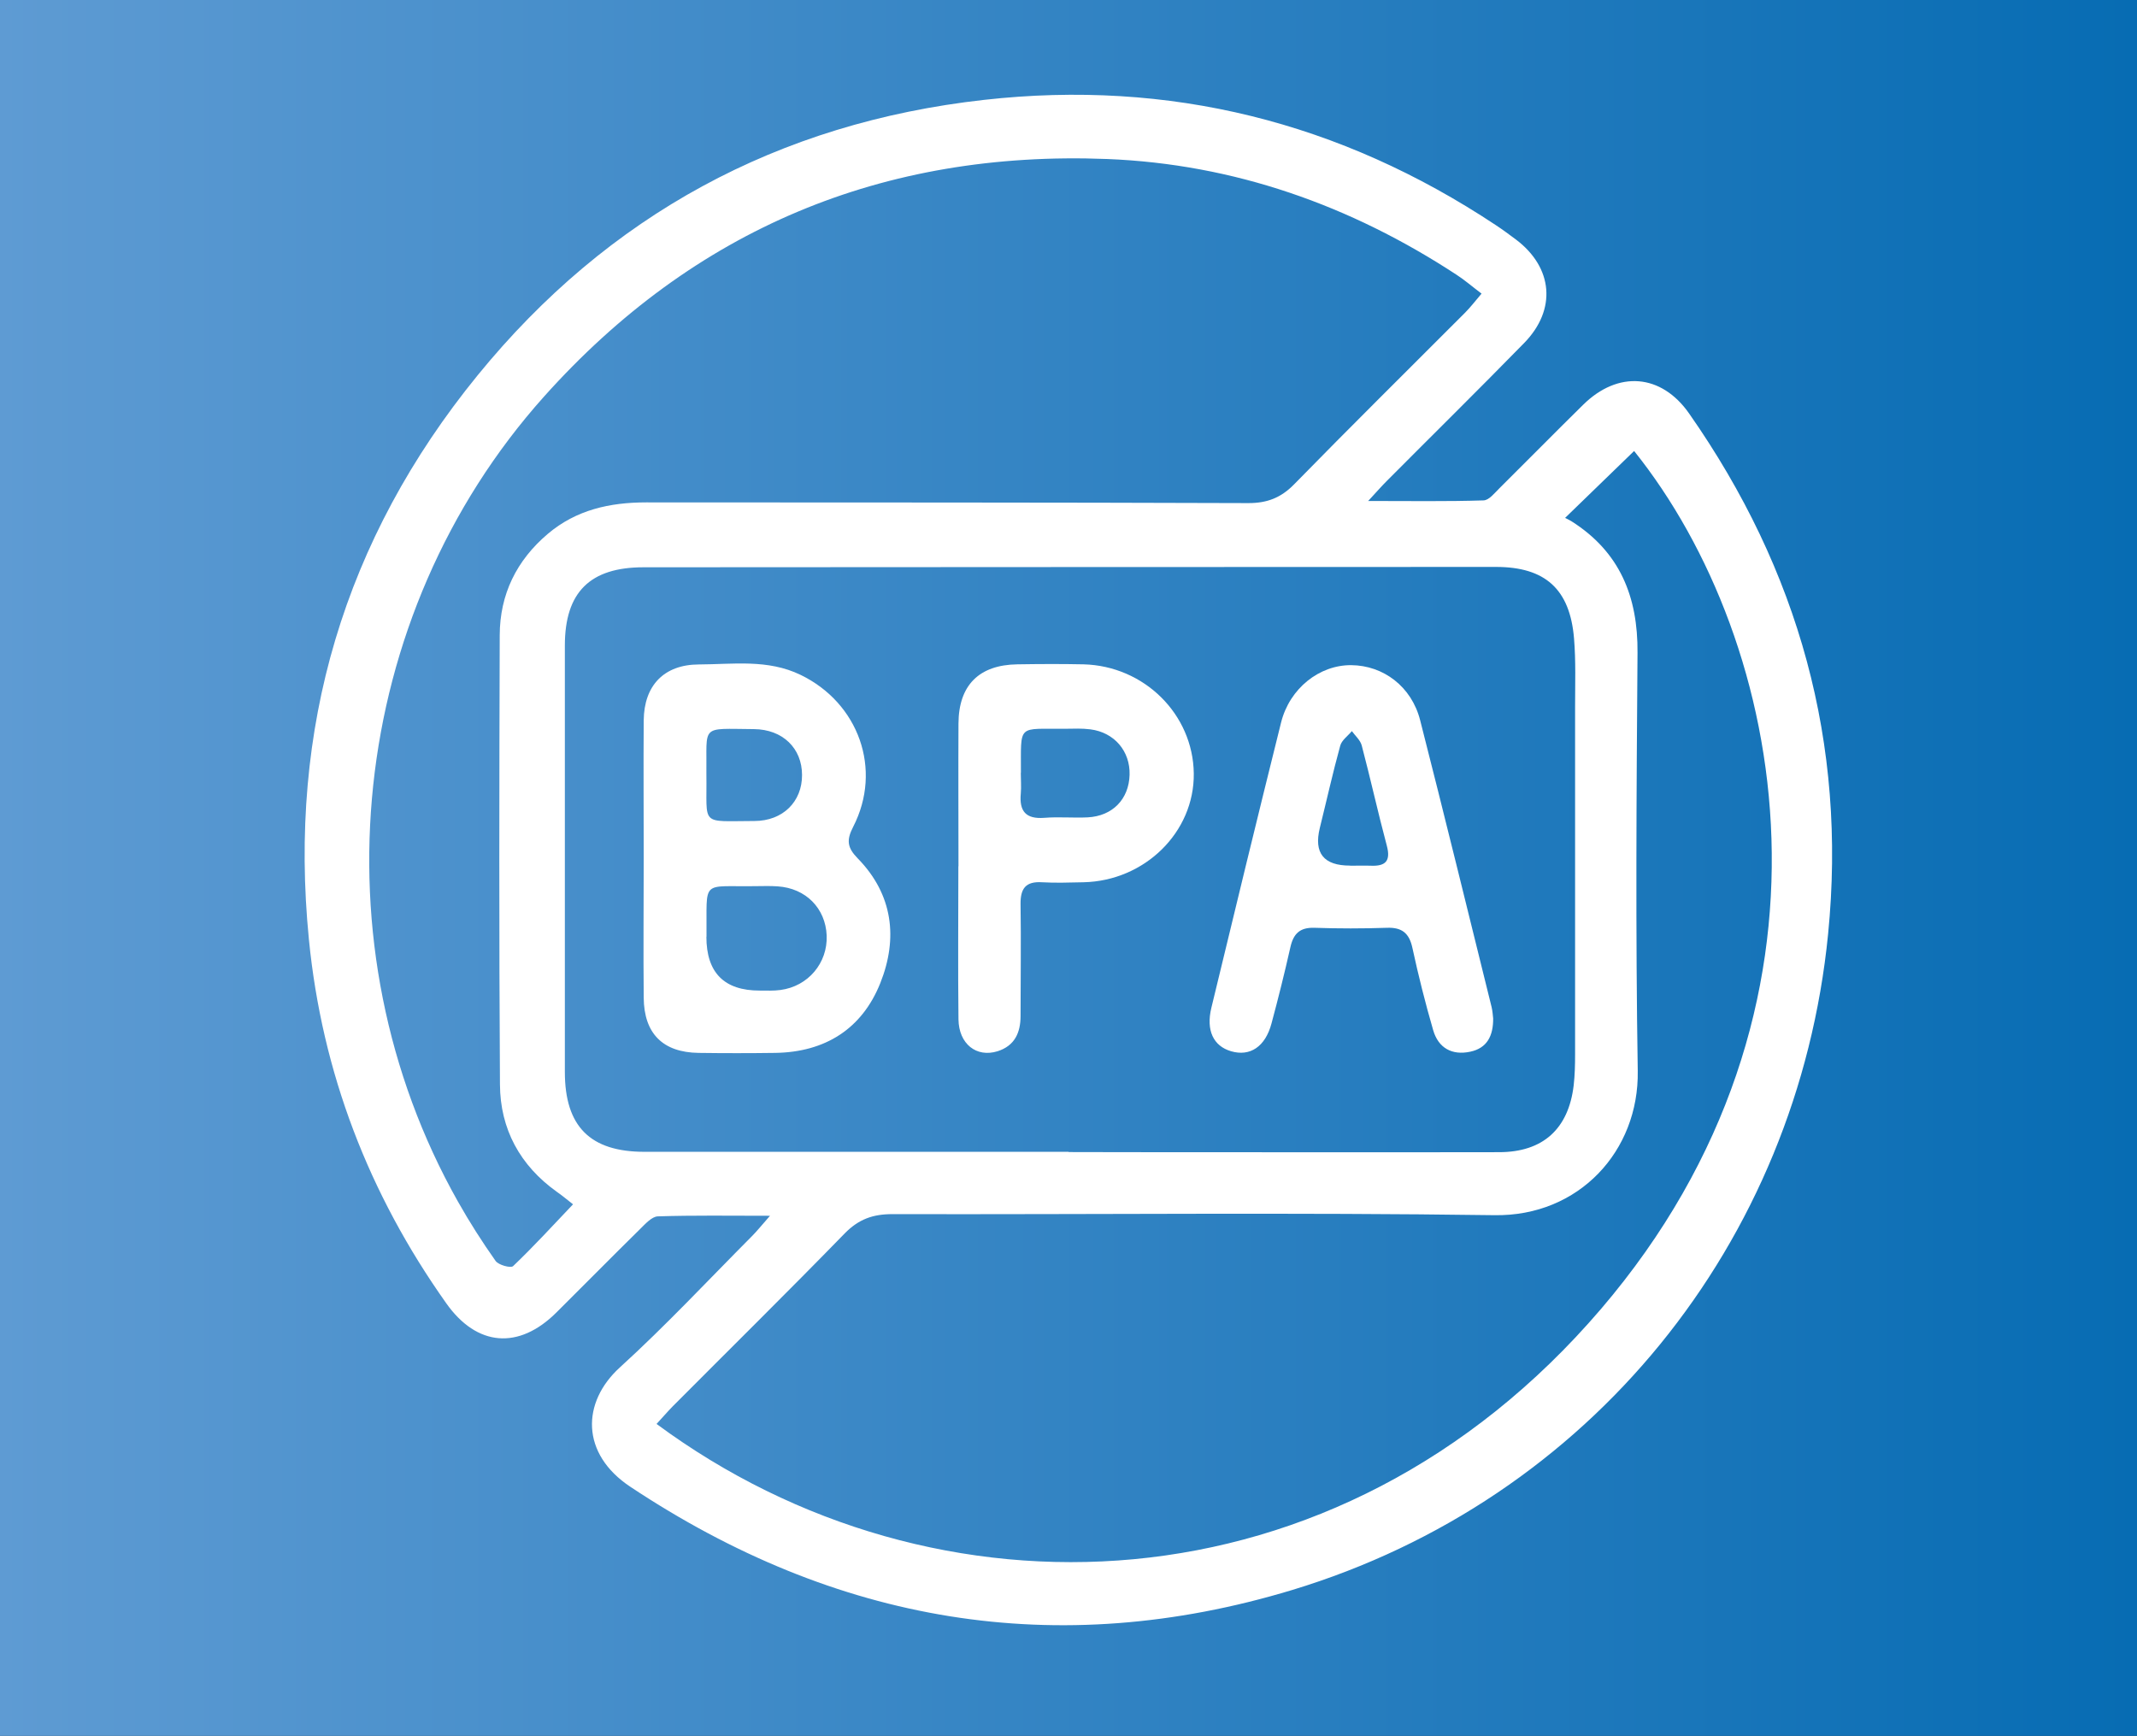
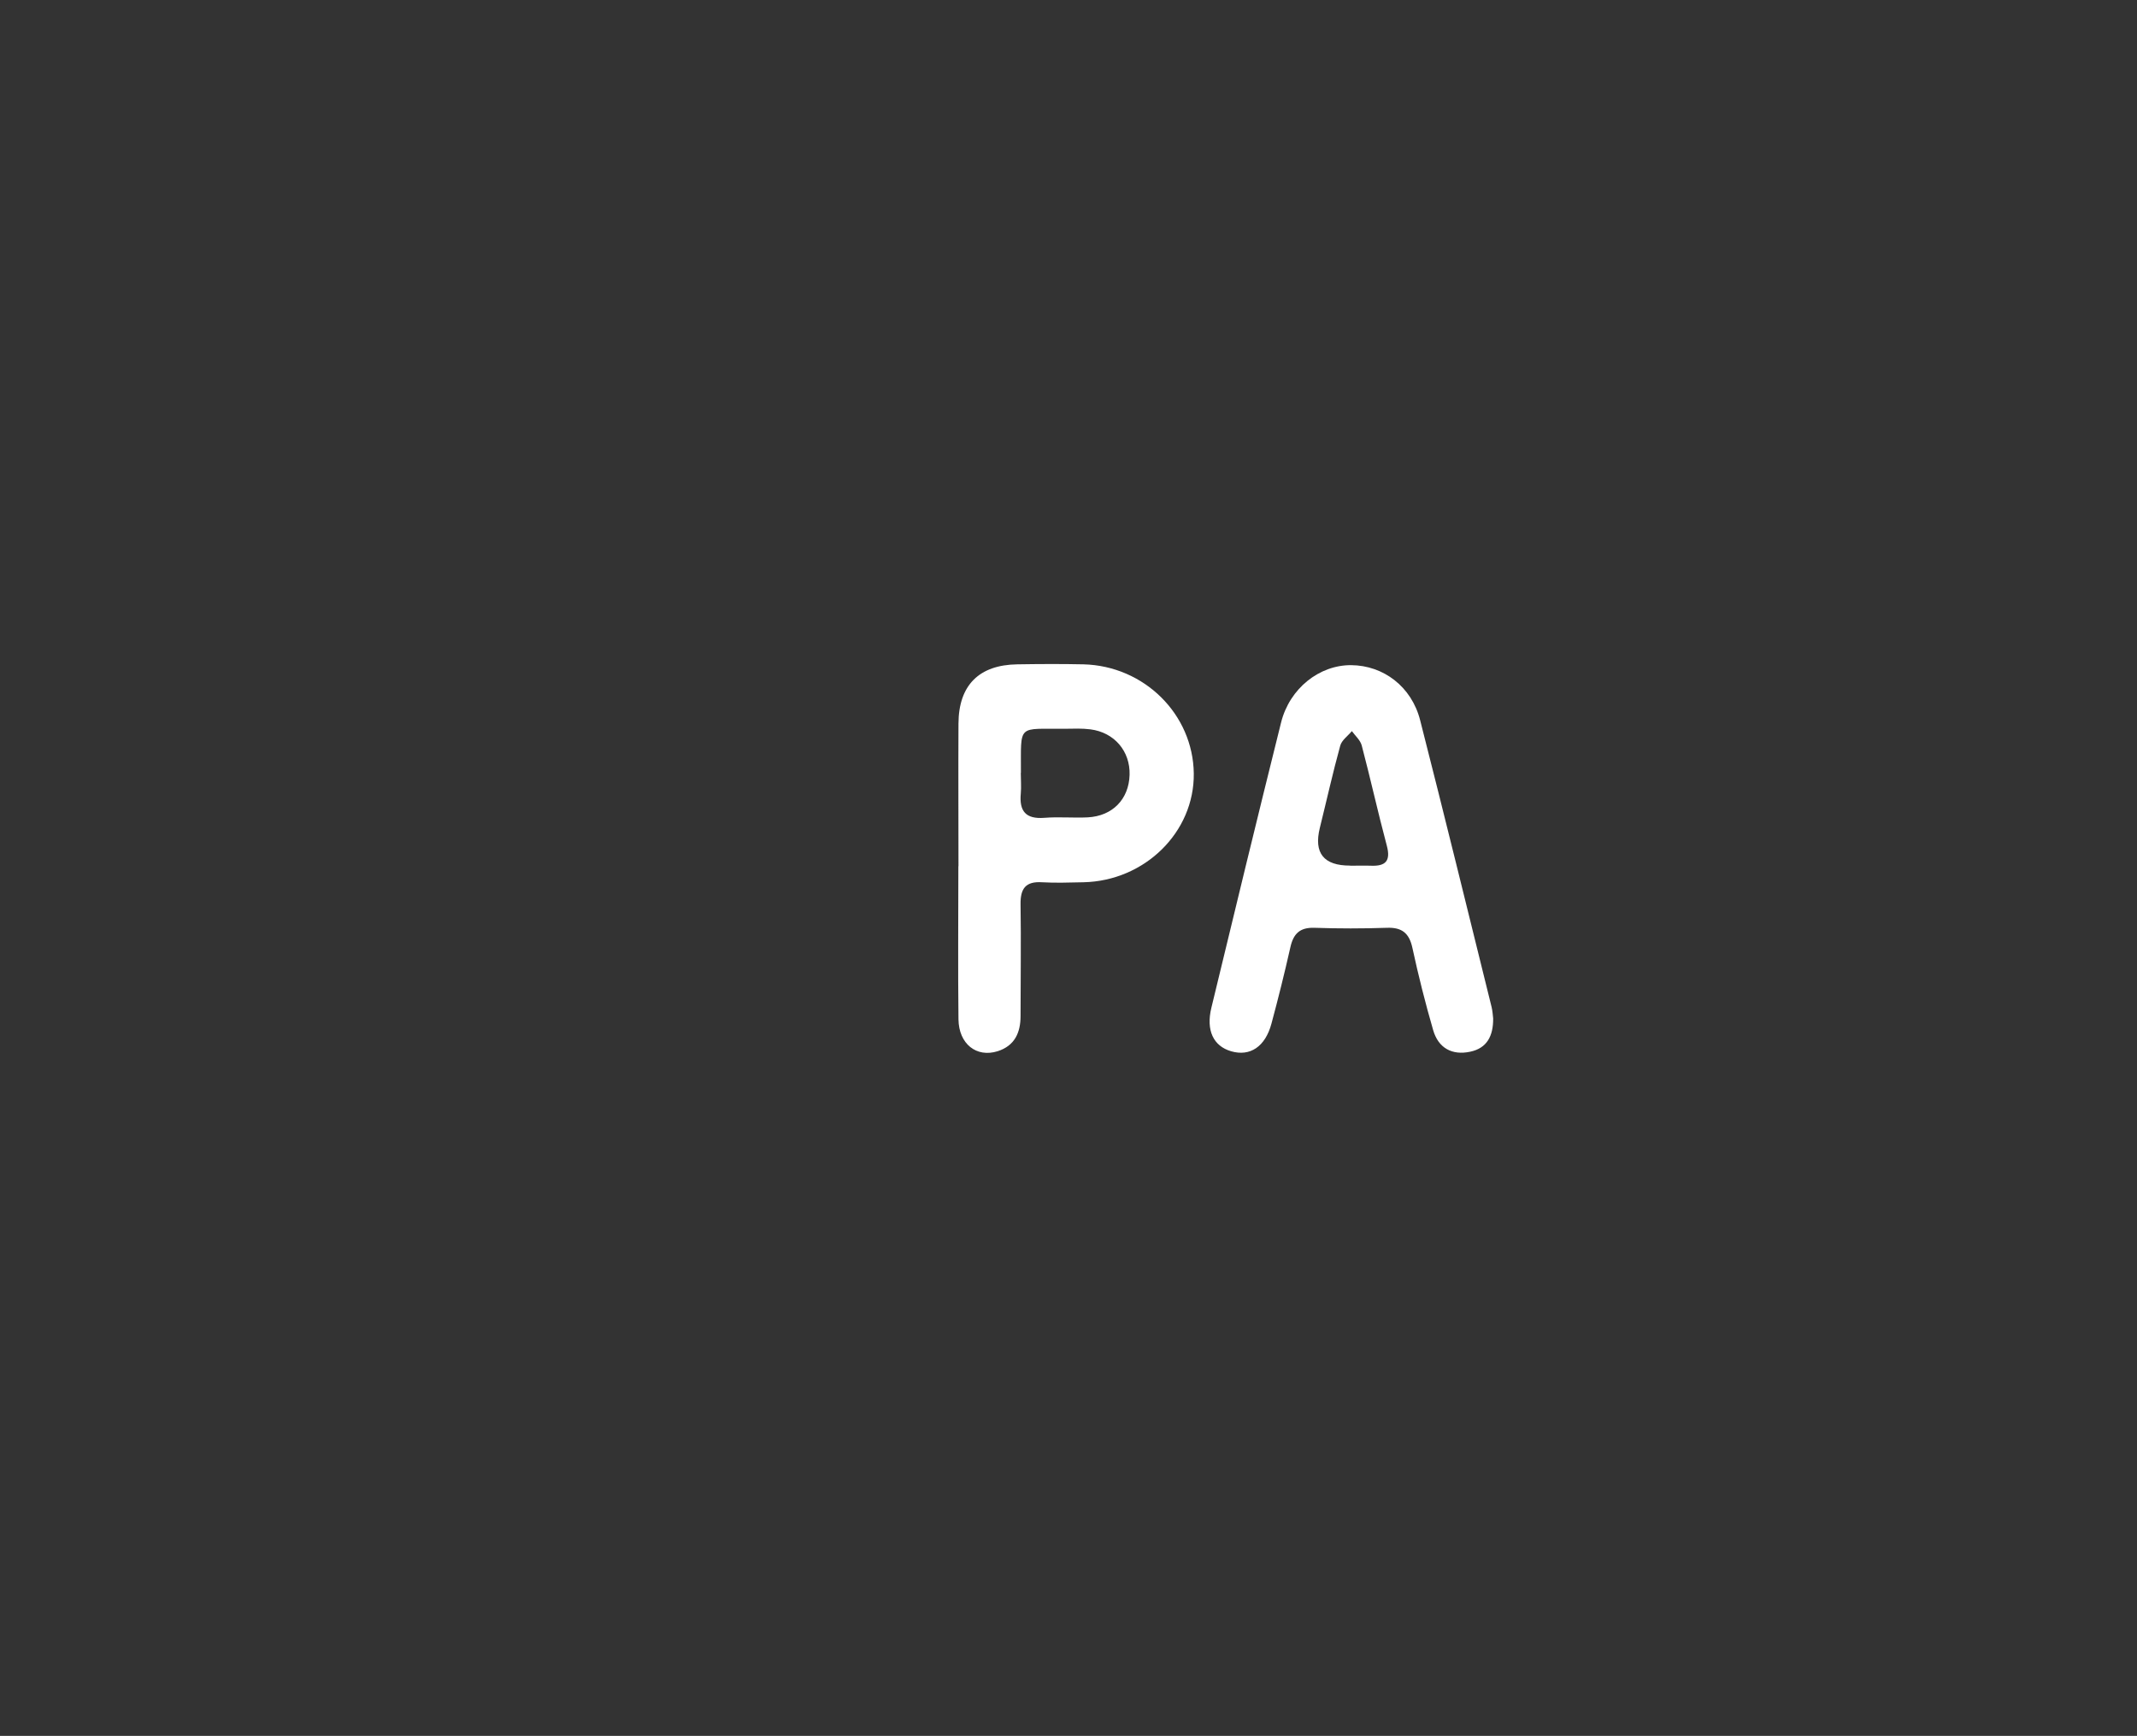
<svg xmlns="http://www.w3.org/2000/svg" id="Layer_2" data-name="Layer 2" viewBox="0 0 182.09 147.92">
  <rect x="0" y="0" width="182.09" height="147.92" fill="#333333" stroke="none" />
  <defs>
    <style>      .cls-1 {        fill: #fff;      }      .cls-2 {        fill: url(#linear-gradient);      }    </style>
    <linearGradient id="linear-gradient" x1="0" y1="73.96" x2="182.09" y2="73.96" gradientUnits="userSpaceOnUse">
      <stop offset="0" stop-color="#5e9bd3" />
      <stop offset="1" stop-color="#076cb3" />
    </linearGradient>
  </defs>
  <g id="Layer_1-2" data-name="Layer 1">
    <g>
-       <rect class="cls-2" width="182.09" height="147.92" />
      <g>
-         <path class="cls-1" d="m65.63,103.6c-3.54,0-6.56-.05-9.58.05-.52.02-1.08.66-1.53,1.1-2.39,2.35-4.74,4.74-7.12,7.1-3.19,3.17-6.76,2.91-9.38-.8-6.6-9.31-10.58-19.65-11.7-31.01-1.78-17.96,2.99-34.08,14.37-48.05,11.13-13.66,25.62-21.52,43.16-23.48,15.8-1.77,30.35,1.88,43.6,10.67.59.39,1.16.81,1.72,1.23,3.16,2.38,3.49,5.97.7,8.82-3.86,3.95-7.8,7.83-11.7,11.75-.44.44-.85.91-1.59,1.71,3.58,0,6.7.05,9.83-.05.47-.01.95-.64,1.37-1.05,2.38-2.36,4.73-4.75,7.12-7.1,2.97-2.93,6.66-2.65,9.03.75,9.33,13.34,13.45,28.11,11.84,44.35-2.61,26.36-20.32,48.22-45.67,55.9-20.1,6.08-38.91,2.81-56.38-8.79-4.26-2.82-4.16-7.21-.91-10.17,3.91-3.56,7.53-7.44,11.26-11.19.43-.43.81-.91,1.55-1.75Zm25.42-5.43h0c1.76.01,3.53.01,5.29.01,10.46,0,20.92.02,31.39,0,3.74,0,5.92-1.98,6.36-5.69.1-.87.12-1.76.12-2.64,0-9.88,0-19.75,0-29.63,0-1.94.07-3.89-.09-5.82-.35-4.2-2.46-6.09-6.65-6.09-24.21,0-48.43.02-72.64.03-4.56,0-6.7,2.13-6.7,6.67,0,12.11,0,24.22,0,36.33,0,4.65,2.16,6.81,6.78,6.81,12.05,0,24.1,0,36.15,0Zm-35.09,23.18c23.64,17.48,57.96,16.49,80.45-9.8,21.95-25.66,15.86-56.86,2.83-73.12-1.88,1.82-3.8,3.68-5.88,5.7.11.06.33.16.53.28,4.13,2.61,5.68,6.43,5.64,11.22-.09,11.88-.17,23.75.02,35.63.11,6.81-5,12.4-12.21,12.29-17.1-.24-34.21-.05-51.31-.09-1.65,0-2.86.43-4.04,1.63-4.84,4.97-9.78,9.84-14.67,14.75-.44.45-.85.93-1.37,1.49Zm-7.15-18.74c-.55-.43-.94-.76-1.36-1.05-3.14-2.24-4.83-5.35-4.85-9.15-.08-12.76-.06-25.52-.02-38.28.01-3.48,1.43-6.38,4.1-8.64,2.42-2.05,5.29-2.68,8.38-2.68,17.11.01,34.21,0,51.32.06,1.59,0,2.76-.45,3.88-1.59,4.81-4.92,9.7-9.75,14.56-14.62.48-.48.89-1.02,1.42-1.64-.82-.62-1.44-1.16-2.12-1.6-9.05-5.93-18.97-9.44-29.77-9.87-19.1-.75-35.23,5.97-48.01,20.26-16.69,18.66-19.64,46.74-7.32,68.58.98,1.74,2.06,3.43,3.21,5.06.25.35,1.29.63,1.49.44,1.73-1.65,3.35-3.42,5.11-5.27Z" />
-         <path class="cls-1" d="m54.85,73.02c0-3.88-.03-7.76,0-11.64.03-2.96,1.72-4.75,4.7-4.76,2.91-.01,5.87-.47,8.67.89,4.94,2.39,6.99,8.05,4.48,12.94-.6,1.16-.5,1.79.39,2.7,3,3.07,3.44,6.81,1.92,10.62-1.56,3.91-4.71,5.89-8.96,5.95-2.17.03-4.35.03-6.52,0-3.04-.04-4.66-1.64-4.68-4.71-.04-4,0-7.99,0-11.99Zm5.34,6.8q0,4.6,4.55,4.59c.59,0,1.18.03,1.76-.05,2.36-.31,4.03-2.3,3.94-4.64-.1-2.33-1.78-4.03-4.17-4.19-.58-.04-1.17-.03-1.76-.02-4.87.09-4.26-.7-4.31,4.31Zm0-13.85c.07,4.47-.62,4,4.08,3.99,2.44,0,4.08-1.65,4.07-3.92,0-2.27-1.64-3.89-4.1-3.91-4.64-.03-3.99-.43-4.05,3.84Z" />
        <path class="cls-1" d="m127.23,86.79c.01,1.48-.52,2.53-1.96,2.83-1.55.33-2.71-.32-3.15-1.83-.67-2.31-1.26-4.65-1.77-7.01-.27-1.26-.89-1.77-2.18-1.72-2.05.07-4.11.07-6.17,0-1.24-.04-1.79.5-2.05,1.66-.49,2.18-1.03,4.34-1.61,6.5-.53,1.98-1.83,2.83-3.44,2.36-1.51-.44-2.15-1.78-1.68-3.71,1.96-8.11,3.92-16.21,5.94-24.31.73-2.91,3.27-4.9,5.97-4.88,2.74.02,5.15,1.82,5.88,4.7,2.08,8.14,4.07,16.3,6.09,24.45.08.34.1.7.13.96Zm-12.18-13.02c.59,0,1.18-.02,1.76,0,1.23.05,1.71-.38,1.36-1.7-.76-2.84-1.39-5.71-2.14-8.55-.12-.45-.55-.82-.84-1.22-.34.41-.86.77-.99,1.24-.64,2.32-1.16,4.67-1.74,7.01q-.79,3.22,2.58,3.21Z" />
        <path class="cls-1" d="m81.67,73.81c0-4.05-.02-8.11,0-12.16.02-3.26,1.75-4.99,5.01-5.04,1.88-.03,3.76-.04,5.64,0,5.18.13,9.34,4.26,9.4,9.3.06,4.99-4.17,9.16-9.41,9.27-1.17.02-2.35.07-3.52,0-1.4-.09-1.85.54-1.83,1.88.05,3.17,0,6.34,0,9.52,0,1.43-.51,2.54-1.96,3-1.8.56-3.3-.62-3.33-2.72-.05-4.35-.01-8.69-.01-13.04h0Zm5.31-7.95c0,.59.05,1.18,0,1.76-.14,1.5.42,2.19,2,2.07,1.23-.1,2.47.02,3.7-.04,2.12-.11,3.51-1.55,3.57-3.62.06-2.02-1.3-3.62-3.34-3.88-.7-.09-1.41-.06-2.11-.05-4.17.04-3.79-.48-3.81,3.76Z" />
      </g>
    </g>
  </g>
</svg>